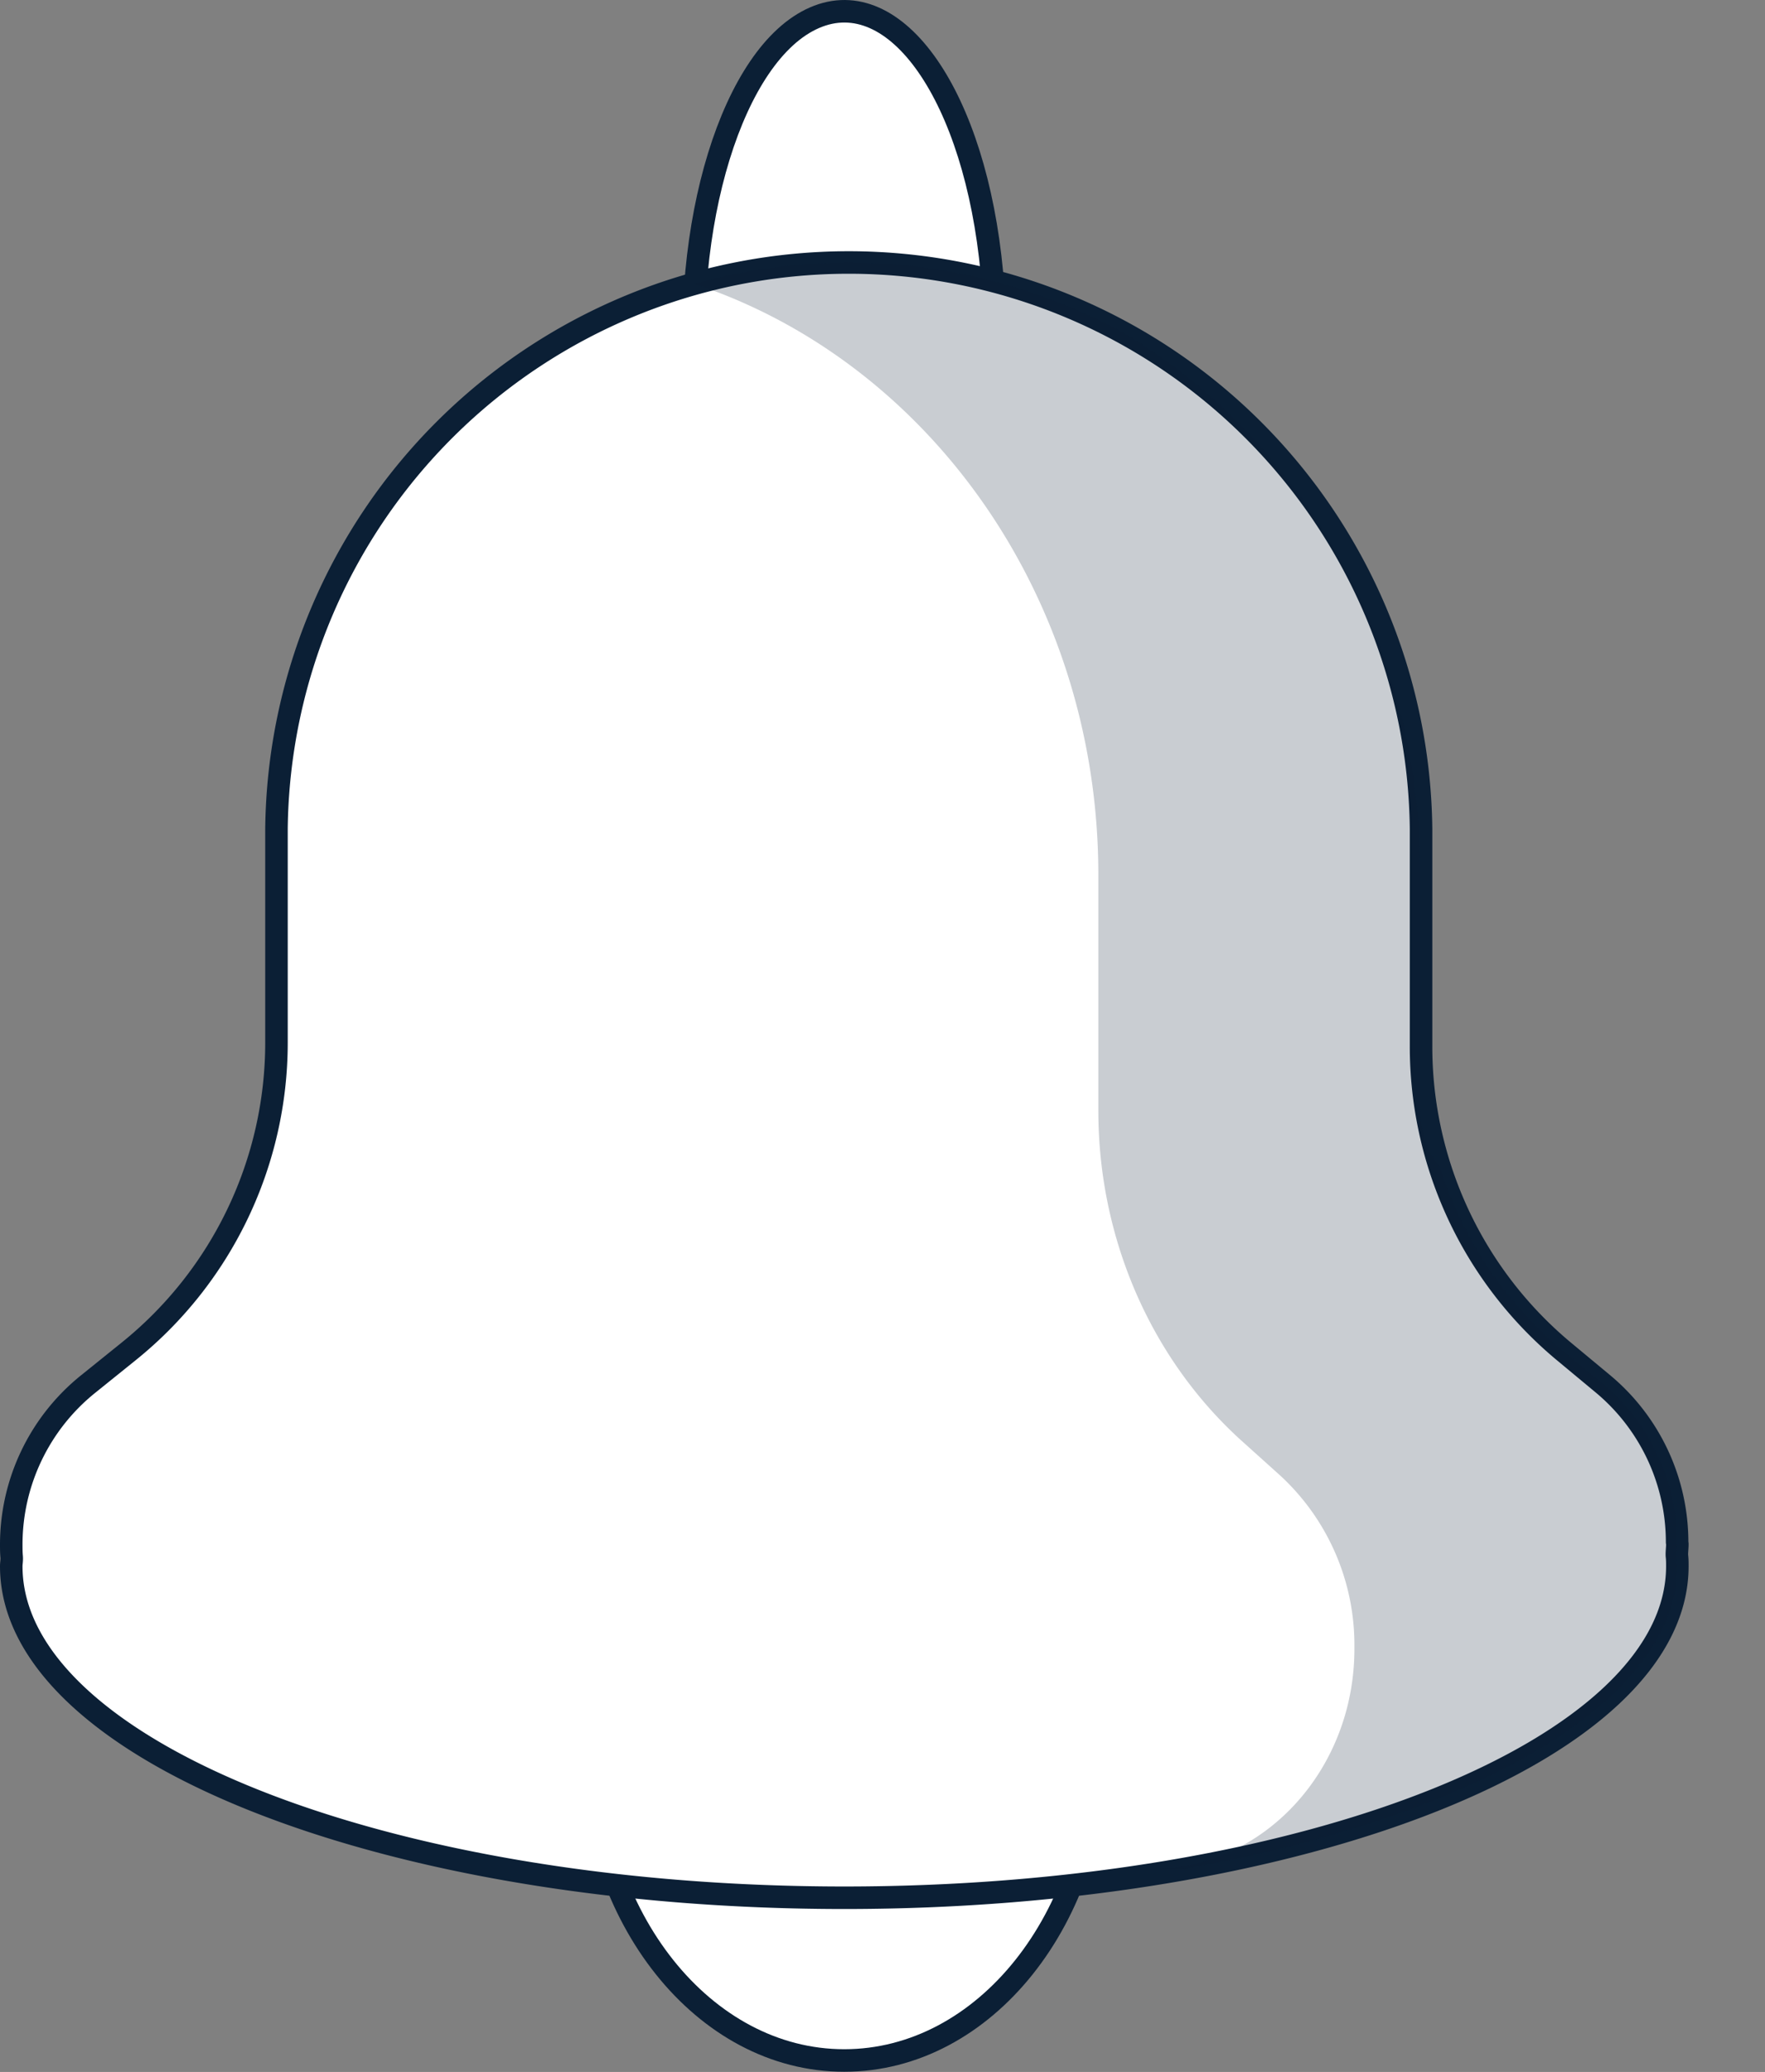
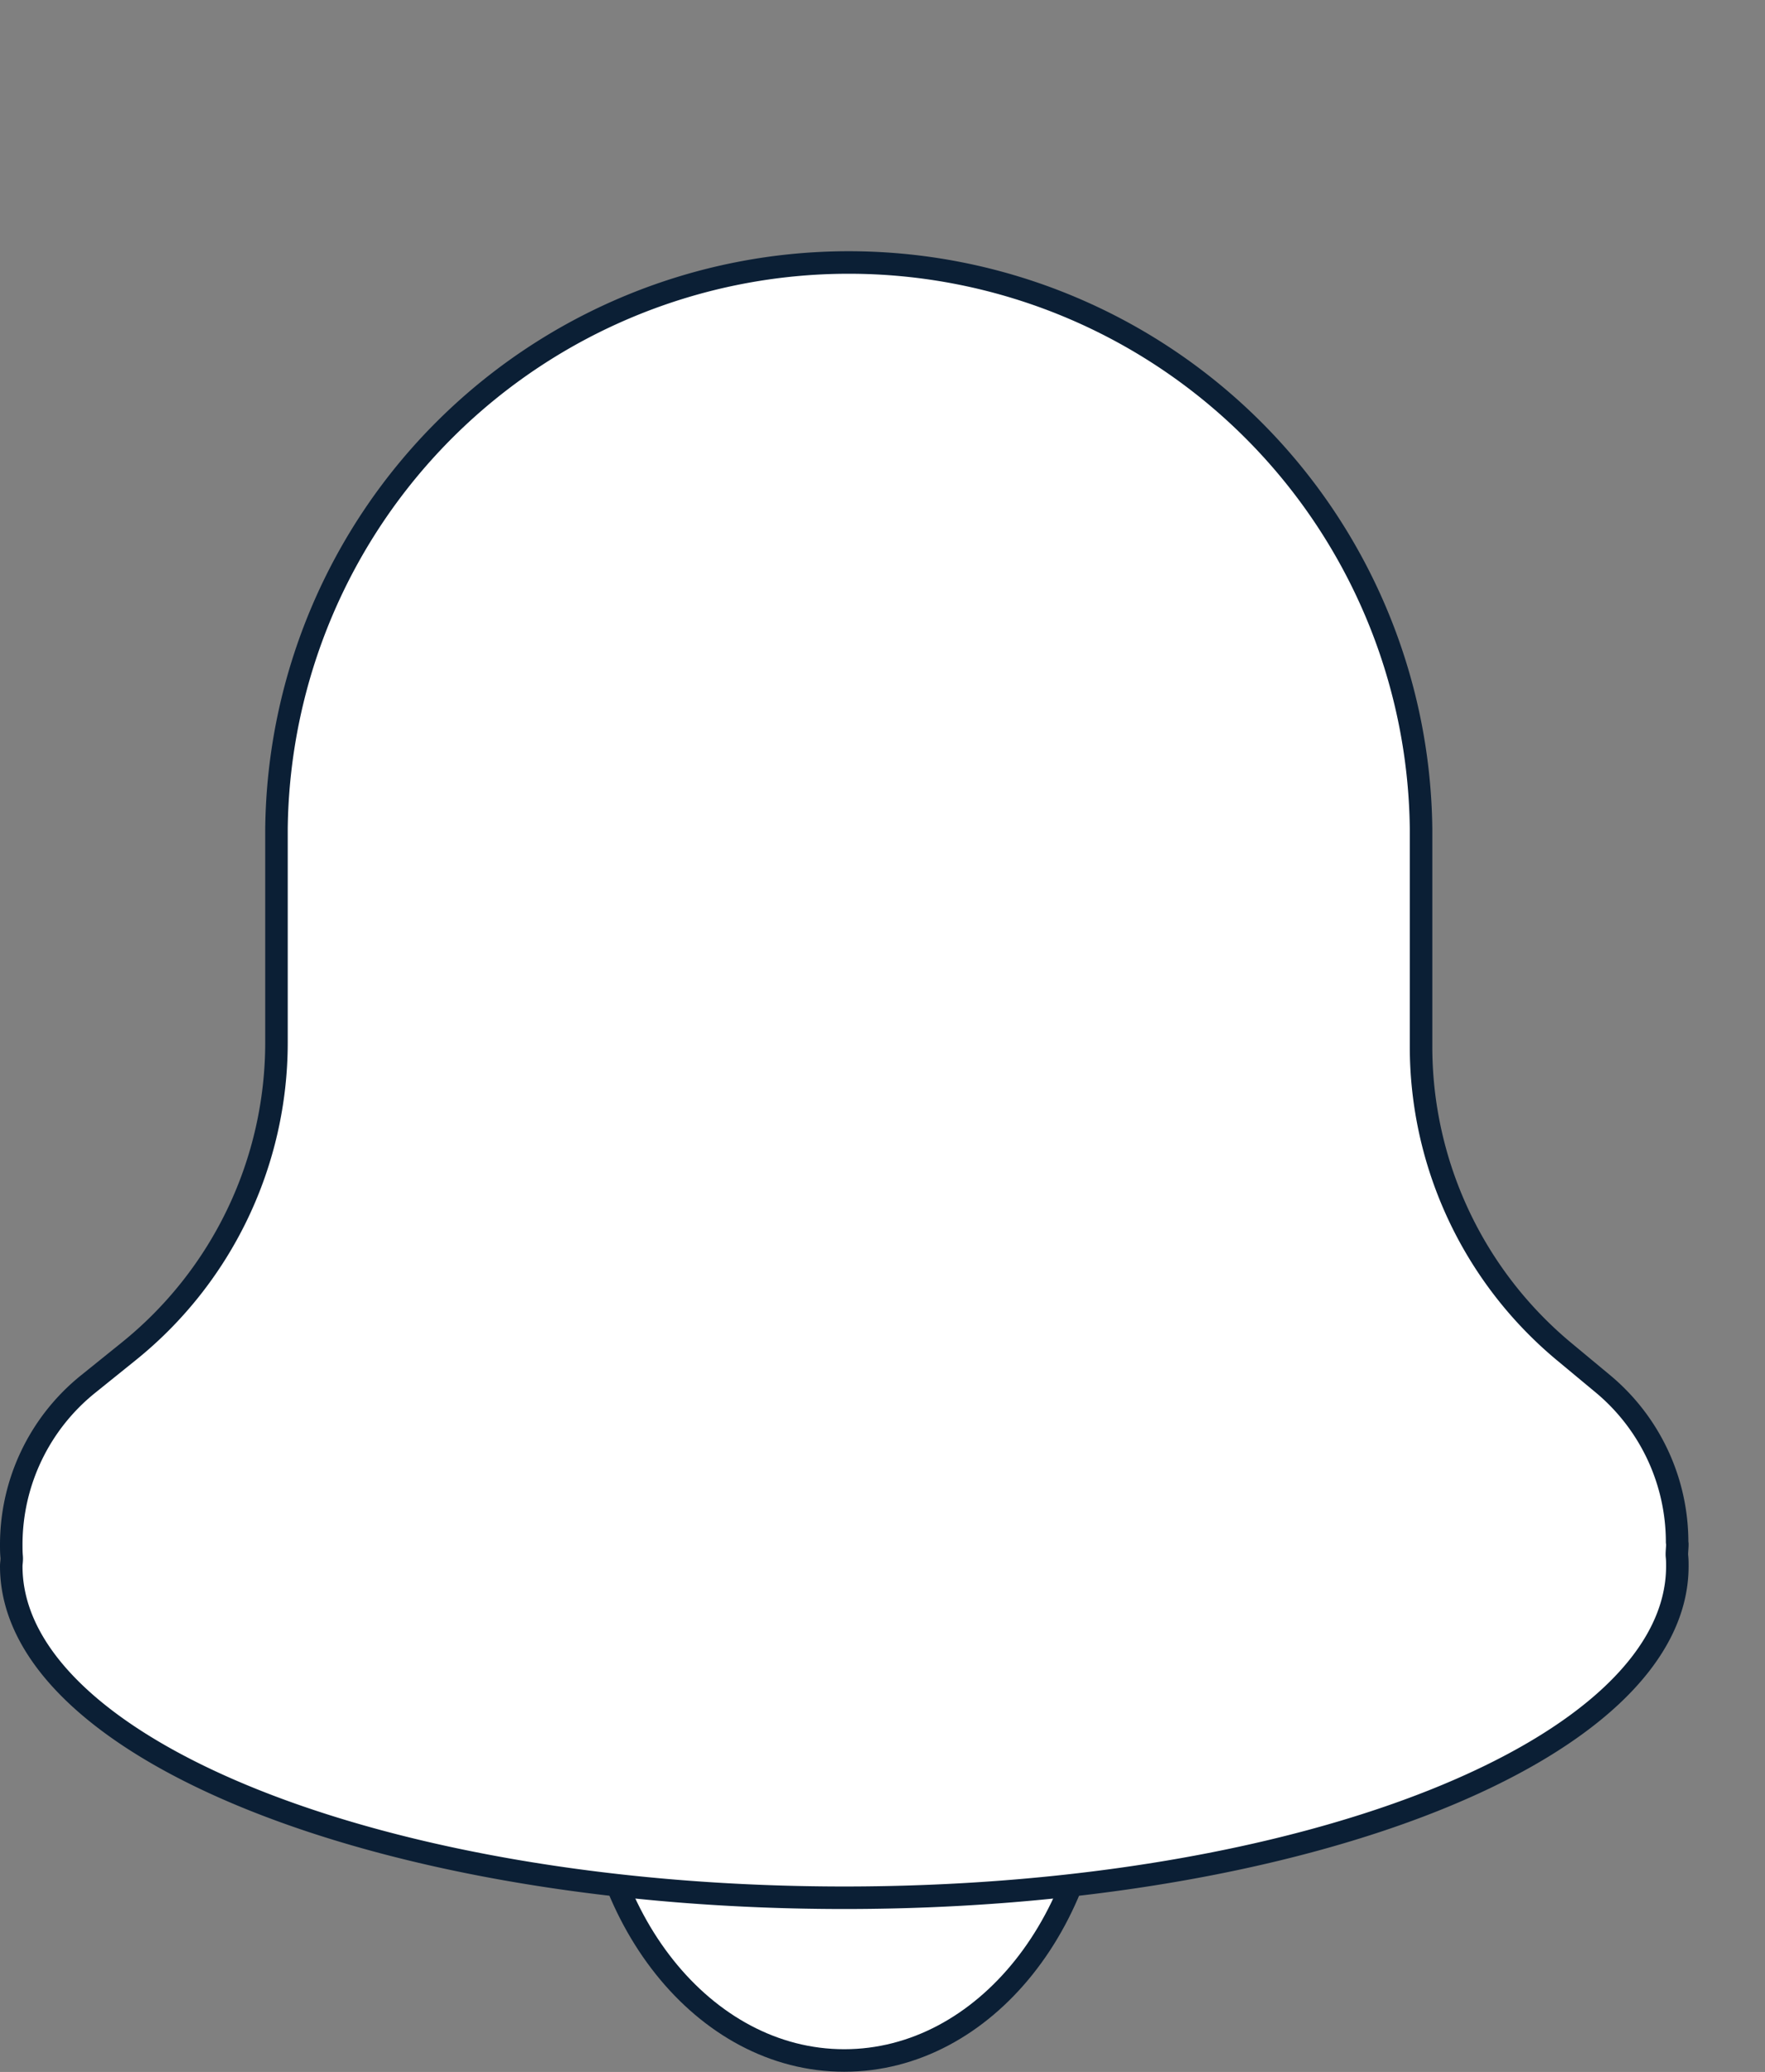
<svg xmlns="http://www.w3.org/2000/svg" viewBox="0 0 235.18 275.91">
  <rect x="0" y="0" width="235.18" height="275.91" fill="#808080" stroke="none" />
  <defs>
    <style>.cls-1{fill:none;}.cls-2{fill:#fff;stroke:#0b1f35;stroke-miterlimit:10;stroke-width:3px;}.cls-3{clip-path:url(#clip-path);}.cls-4{fill:#0b1f35;opacity:0.22;}</style>
    <clipPath id="clip-path">
-       <path class="cls-1" d="M223.47,205.35a27.43,27.43,0,0,0-9.87-21.06l-5.25-4.36a52.81,52.81,0,0,1-19-40.59v-29a76.26,76.26,0,0,0-152.51,0v28.49a52.8,52.8,0,0,1-19.7,41.13l-5.39,4.34A27.42,27.42,0,0,0,1.5,205.62c0,.55,0,1.09.05,1.63s-.05.87-.05,1.31c0,24.38,49.69,44.15,111,44.15s111-19.77,111-44.15c0-.44,0-.87-.05-1.31s.05-1.08.05-1.63Z" />
-     </clipPath>
+       </clipPath>
  </defs>
  <title>Ресурс 15</title>
  <g id="Слой_2" data-name="Слой 2">
    <g id="Слой_1-2" data-name="Слой 1">
      <path class="cls-2" d="M146.33,232c0-23.4-15.15-42.37-33.84-42.37s-33.85,19-33.85,42.37,15.15,42.38,33.85,42.38S146.33,255.44,146.33,232Z" />
-       <path class="cls-2" d="M116.44,87.41c-10.87,4.72-21.45-10.49-23.63-34S97.66,7.08,108.53,2.36s21.45,10.49,23.64,34S127.31,82.69,116.44,87.41Z" />
      <path class="cls-2" d="M223.47,205.35a27.43,27.43,0,0,0-9.87-21.06l-5.25-4.36a52.81,52.81,0,0,1-19-40.59v-29a76.26,76.26,0,0,0-152.51,0v28.49a52.8,52.8,0,0,1-19.7,41.13l-5.39,4.34A27.42,27.42,0,0,0,1.5,205.62c0,.55,0,1.09.05,1.63s-.05.87-.05,1.31c0,24.38,49.69,44.15,111,44.15s111-19.77,111-44.15c0-.44,0-.87-.05-1.31s.05-1.08.05-1.63Z" />
      <g class="cls-3">
-         <path class="cls-4" d="M233.76,195.8,230,172.36c-12.06-10.86-40.72-7.5-40.72-24.45V116.52c0-45.47-34.14-82.34-76.26-82.34A71.21,71.21,0,0,0,91.58,37.5c31.65,10,54.77,41.6,54.77,79v31.39c0,17,7,33,19,43.89l5.25,4.72a30.68,30.68,0,0,1,9.87,22.78v.29c0,16.2-12.16,29.33-27.16,29.33h43c15,0,27.16-13.13,27.16-29.33v-.29C223.47,210.5,240,201.44,233.76,195.8Z" />
-       </g>
+         </g>
    </g>
  </g>
</svg>